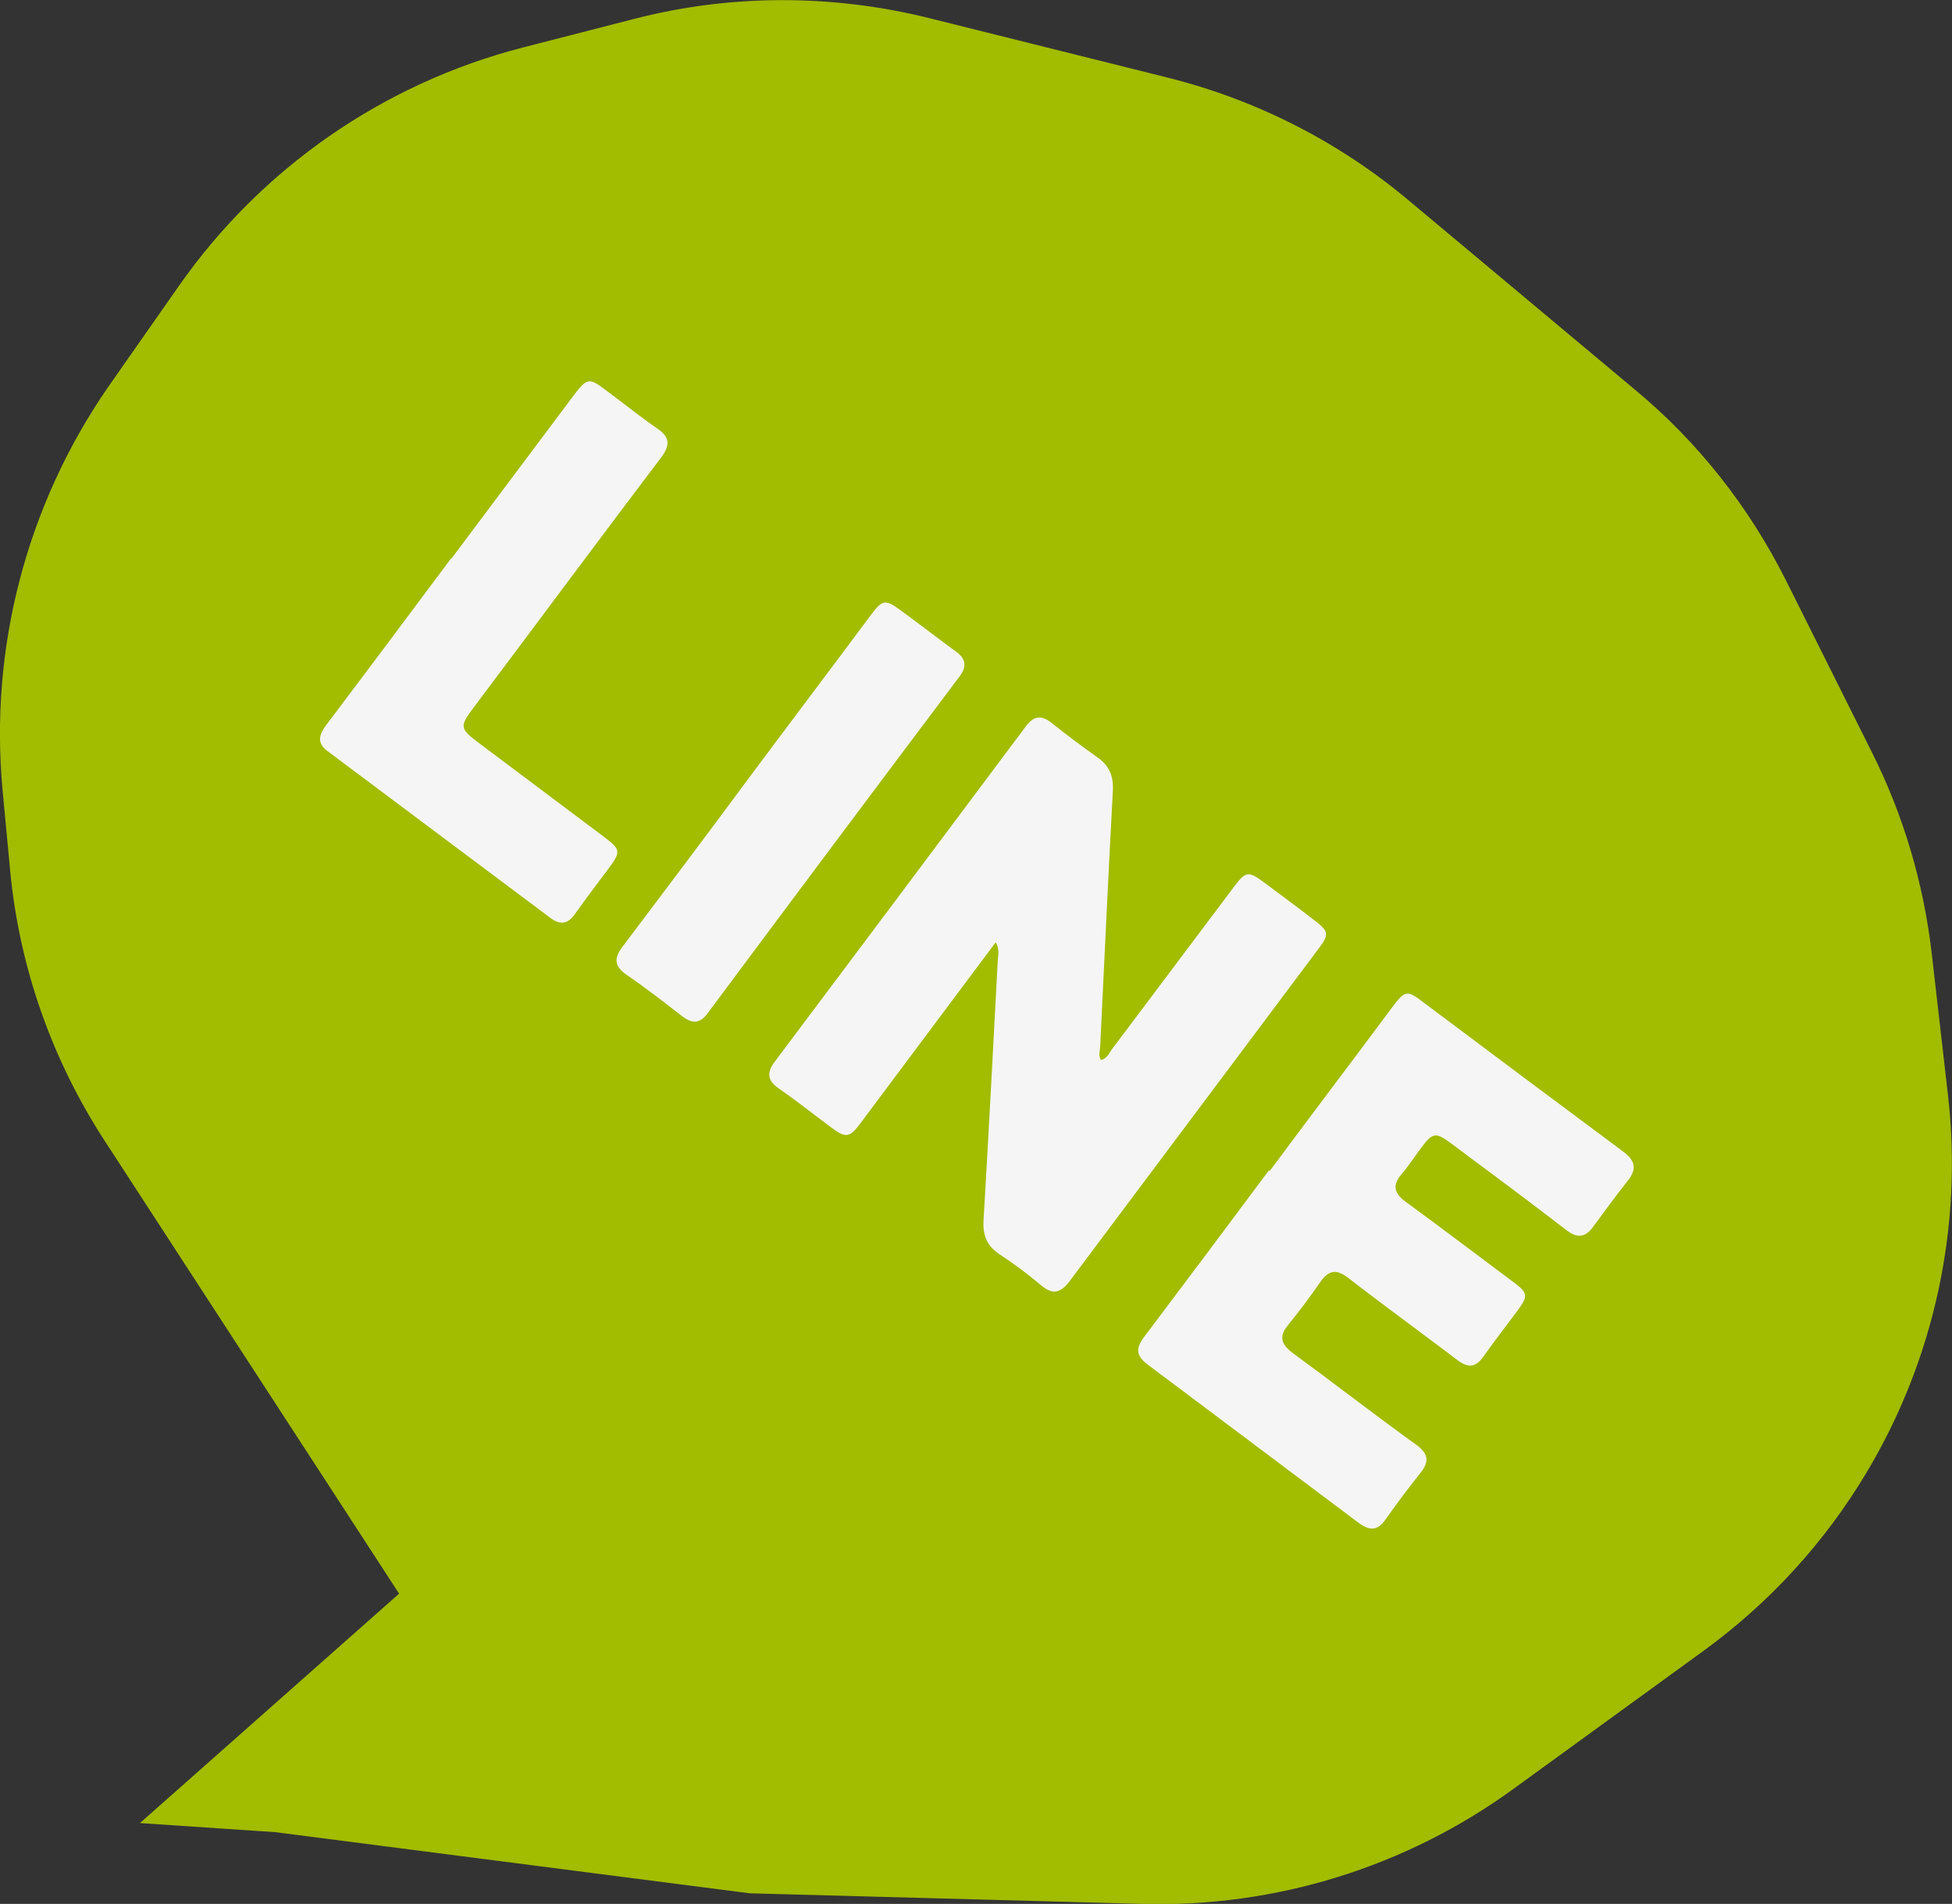
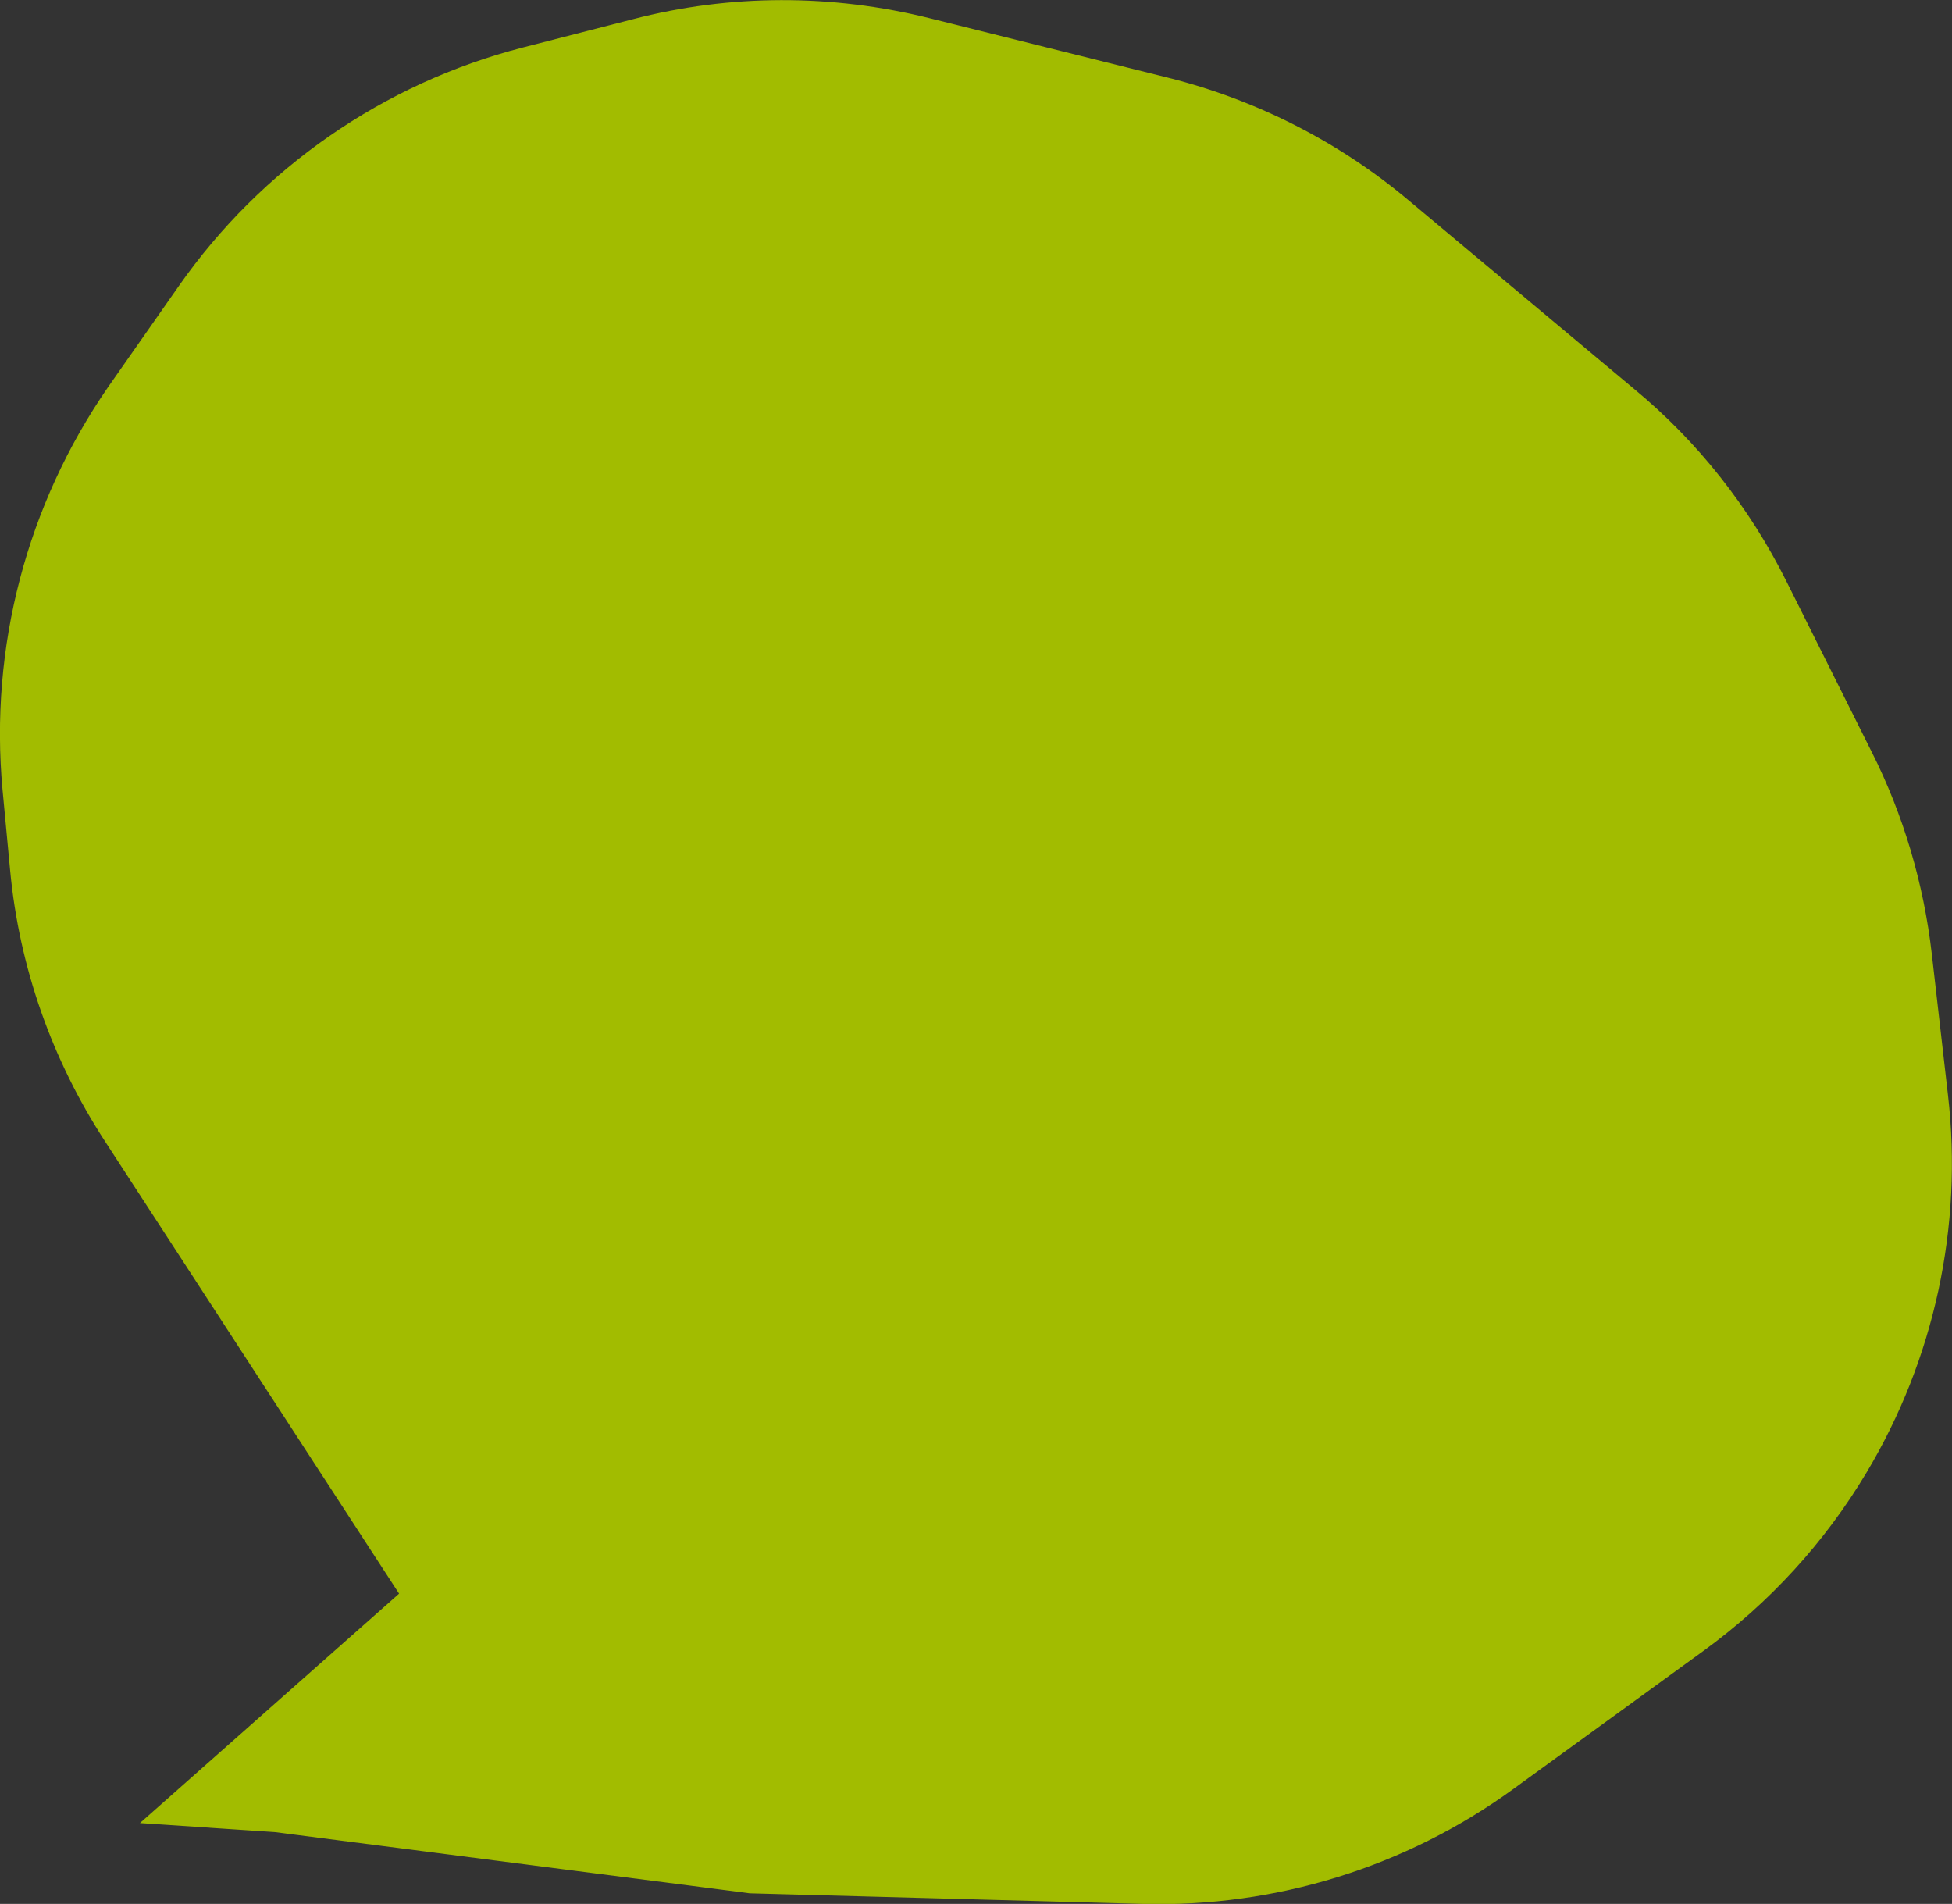
<svg xmlns="http://www.w3.org/2000/svg" id="_圖層_2" data-name="圖層 2" width="38.64" height="37.68" viewBox="0 0 38.64 37.68">
  <rect x="0" y="0" width="38.64" height="37.68" fill="#333333" stroke="none" />
  <g id="_圖層_1-2" data-name="圖層 1">
    <g>
      <path d="M7.9,31.54l-5.13,4.54,2.68.18,9.39,1.21,7.79.21c2.62.07,5.2-.73,7.32-2.27l3.76-2.73c1.31-.95,2.41-2.15,3.24-3.54h0c1.34-2.24,1.91-4.87,1.61-7.47l-.32-2.79c-.16-1.39-.56-2.75-1.19-4l-1.69-3.38c-.73-1.46-1.75-2.76-3.01-3.8l-4.46-3.73c-1.38-1.16-3.01-1.99-4.76-2.43l-4.73-1.18c-1.93-.48-3.95-.48-5.87.02l-2.18.56c-2.76.71-5.18,2.39-6.81,4.72l-1.4,2C.53,9.99-.21,12.81.05,15.63l.15,1.59c.18,1.92.83,3.76,1.88,5.37l5.82,8.95Z" style="fill: #a2bc00;" />
-       <path d="M21.79,20.98c.13-.03.17-.15.24-.24.8-1.06,1.59-2.12,2.39-3.18.24-.32.29-.33.61-.09.32.24.65.48.97.73.31.23.32.29.09.59-1.64,2.19-3.28,4.38-4.92,6.57-.19.25-.35.26-.57.07-.26-.22-.53-.42-.82-.61-.25-.17-.33-.38-.31-.68.1-1.7.19-3.41.28-5.11,0-.11.05-.23-.04-.38-.08.11-.15.2-.21.28-.82,1.1-1.64,2.19-2.46,3.29-.22.3-.3.31-.59.09-.35-.26-.69-.53-1.05-.78-.21-.15-.22-.31-.07-.51,1.66-2.21,3.32-4.43,4.98-6.65.16-.21.31-.22.51-.06.3.24.61.47.92.69.22.16.3.36.29.63-.09,1.68-.17,3.37-.25,5.05,0,.1-.05.21.02.31Z" style="fill: #f5f5f5;" />
-       <path d="M25.13,23.18c.81-1.09,1.63-2.17,2.44-3.26.24-.32.29-.33.61-.08,1.32.99,2.63,1.97,3.95,2.95.24.18.28.34.09.58-.23.29-.45.59-.67.89-.16.23-.32.26-.55.08-.75-.58-1.51-1.14-2.26-1.7-.32-.24-.38-.23-.61.08-.13.17-.24.35-.38.51-.19.22-.16.38.07.55.71.52,1.41,1.05,2.12,1.58.31.23.32.28.09.59-.22.3-.45.59-.66.89-.16.23-.31.24-.53.07-.71-.54-1.43-1.06-2.14-1.61-.24-.19-.4-.17-.57.08-.2.29-.41.57-.63.84-.19.23-.14.38.08.55.82.6,1.63,1.23,2.45,1.82.25.18.27.34.08.57-.24.3-.47.61-.69.92-.15.21-.3.22-.51.07-1.4-1.05-2.8-2.1-4.2-3.15-.22-.17-.23-.31-.07-.53.83-1.1,1.66-2.21,2.48-3.31Z" style="fill: #f5f5f5;" />
-       <path d="M8.94,11.05c.81-1.08,1.62-2.16,2.42-3.23.26-.34.3-.35.63-.1.34.25.67.52,1.02.76.25.17.26.33.08.57-1.25,1.65-2.48,3.31-3.72,4.96-.27.36-.27.41.09.68.84.63,1.68,1.26,2.52,1.89.3.23.31.28.08.59-.23.31-.46.61-.68.92-.14.2-.29.22-.48.08-1.47-1.1-2.94-2.2-4.41-3.3-.22-.16-.18-.32-.04-.51.83-1.1,1.66-2.21,2.48-3.31Z" style="fill: #f5f5f5;" />
-       <path d="M14.8,15.43c.81-1.09,1.63-2.17,2.44-3.26.23-.31.29-.31.59-.09.37.27.73.55,1.1.82.19.14.21.29.07.48-1.67,2.22-3.33,4.44-4.99,6.67-.16.22-.31.21-.51.06-.36-.28-.72-.56-1.1-.82-.24-.17-.25-.32-.08-.55.83-1.1,1.66-2.2,2.48-3.31Z" style="fill: #f5f5f5;" />
    </g>
  </g>
</svg>